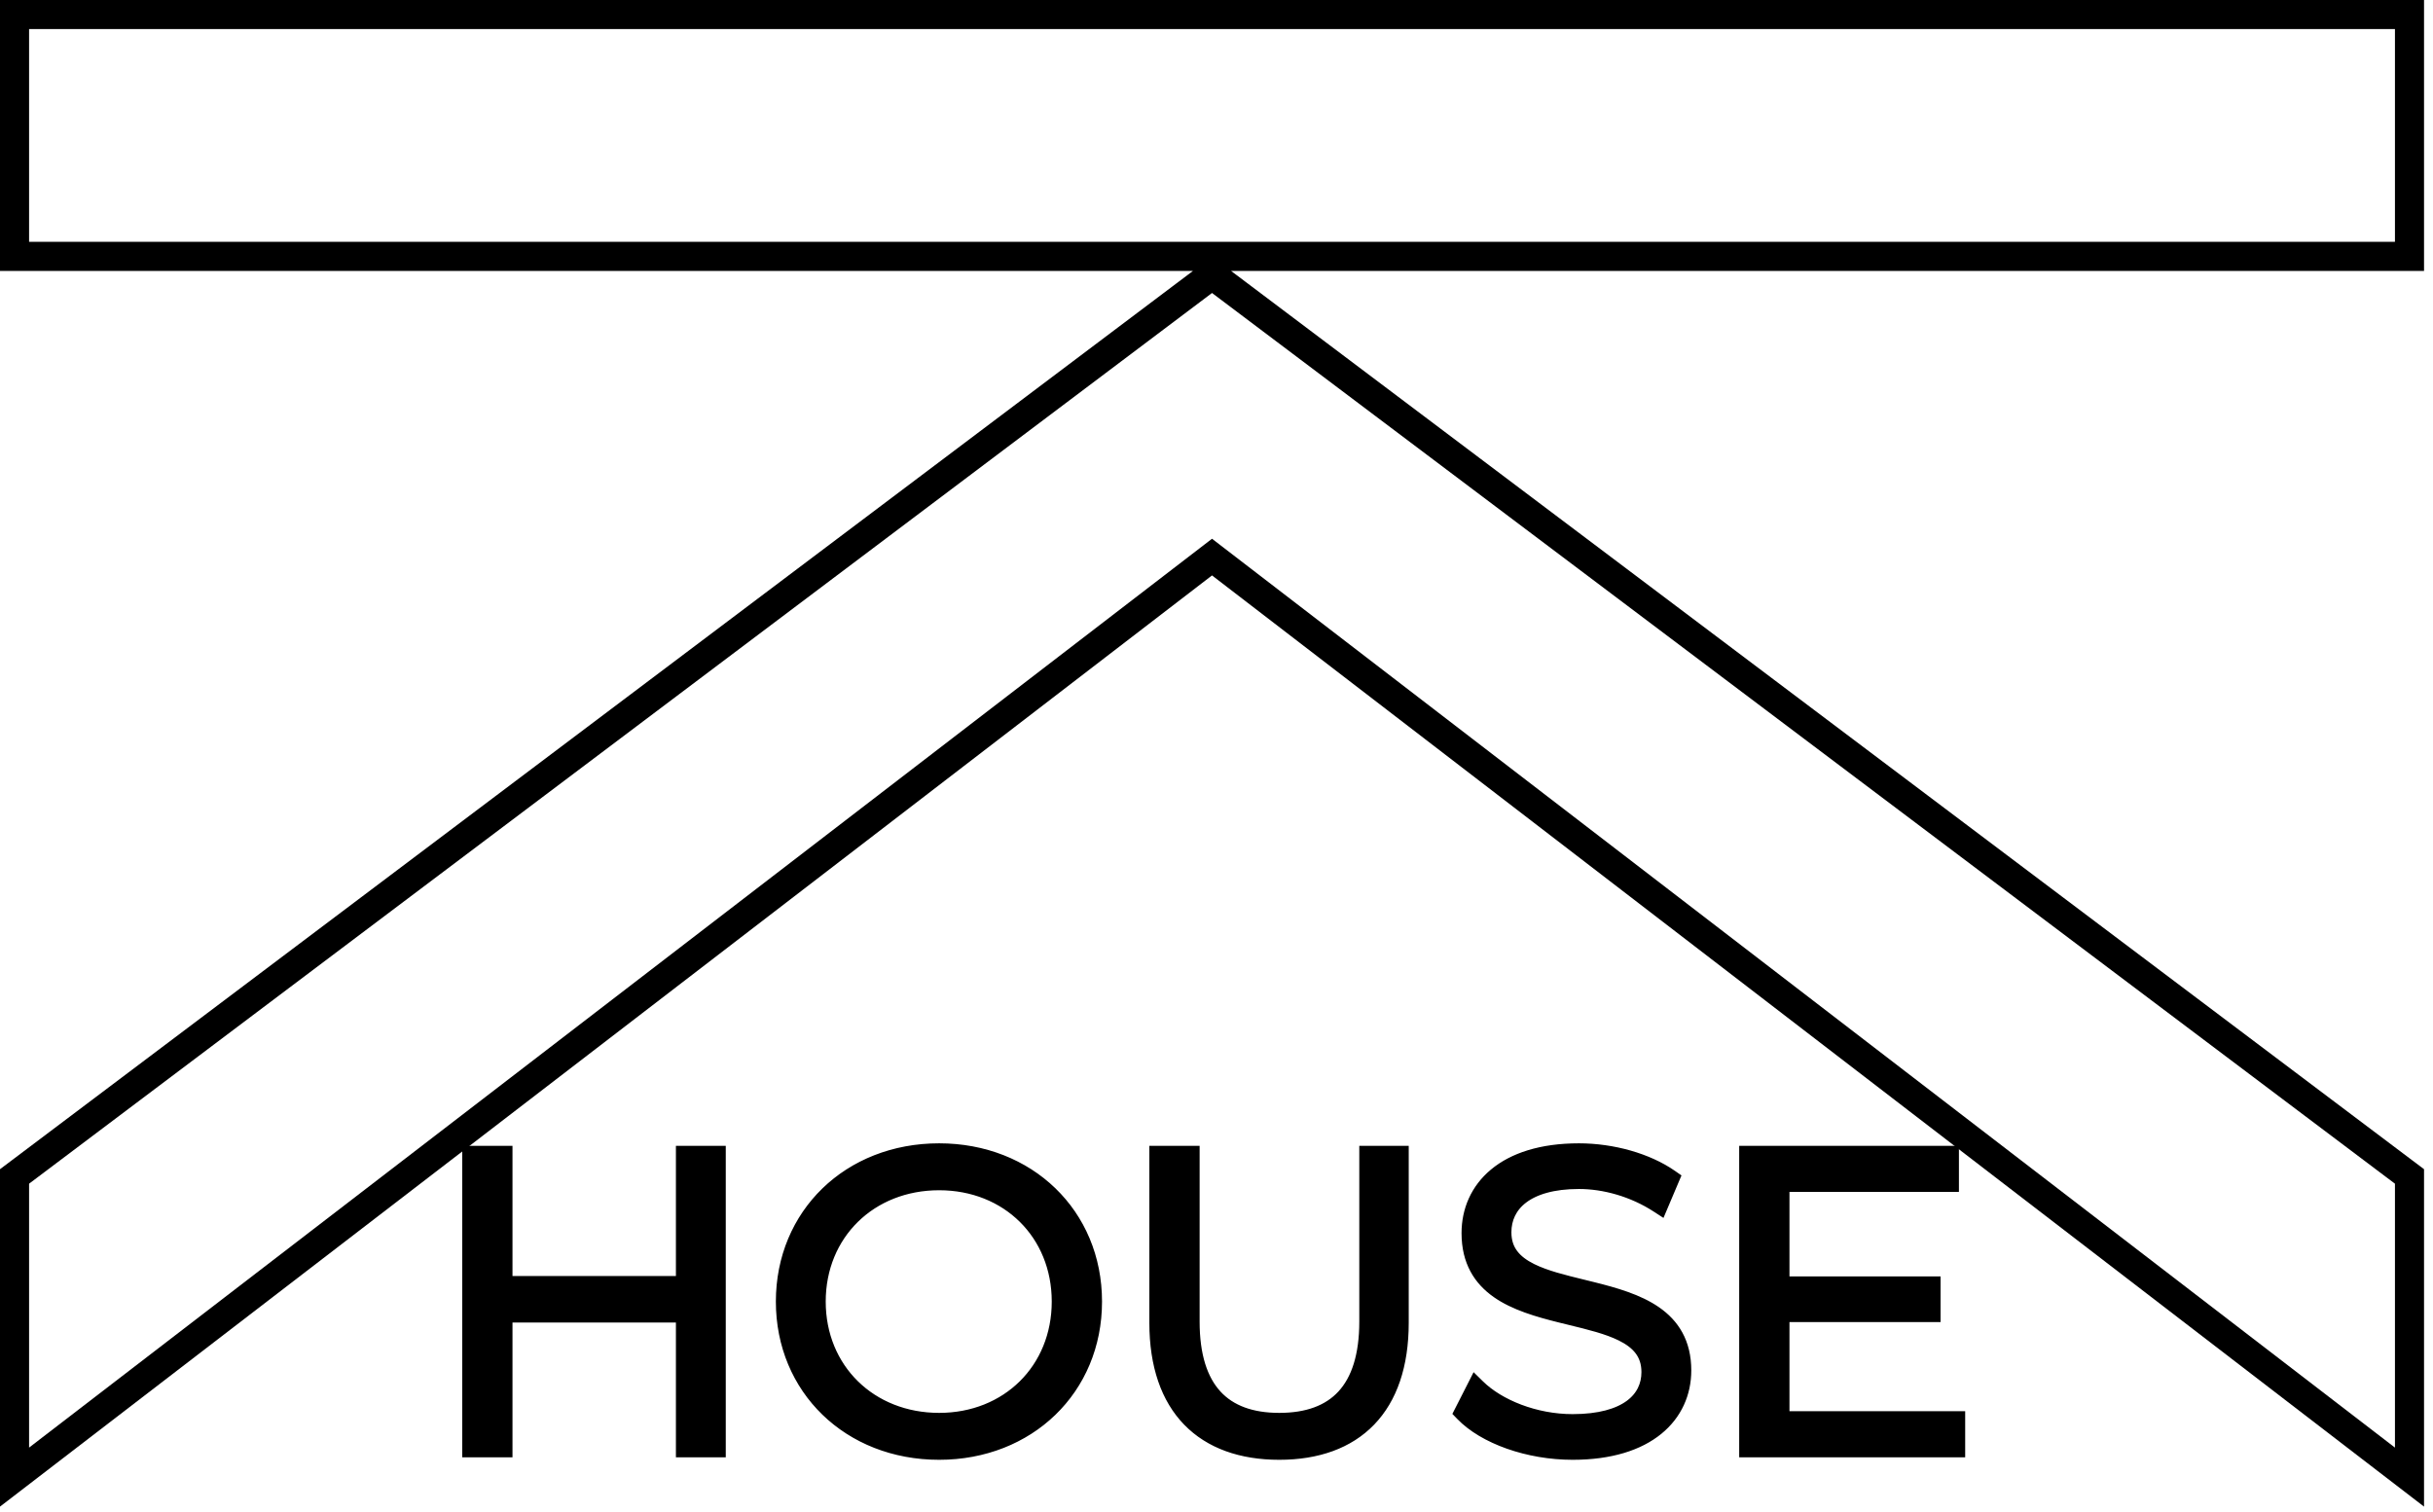
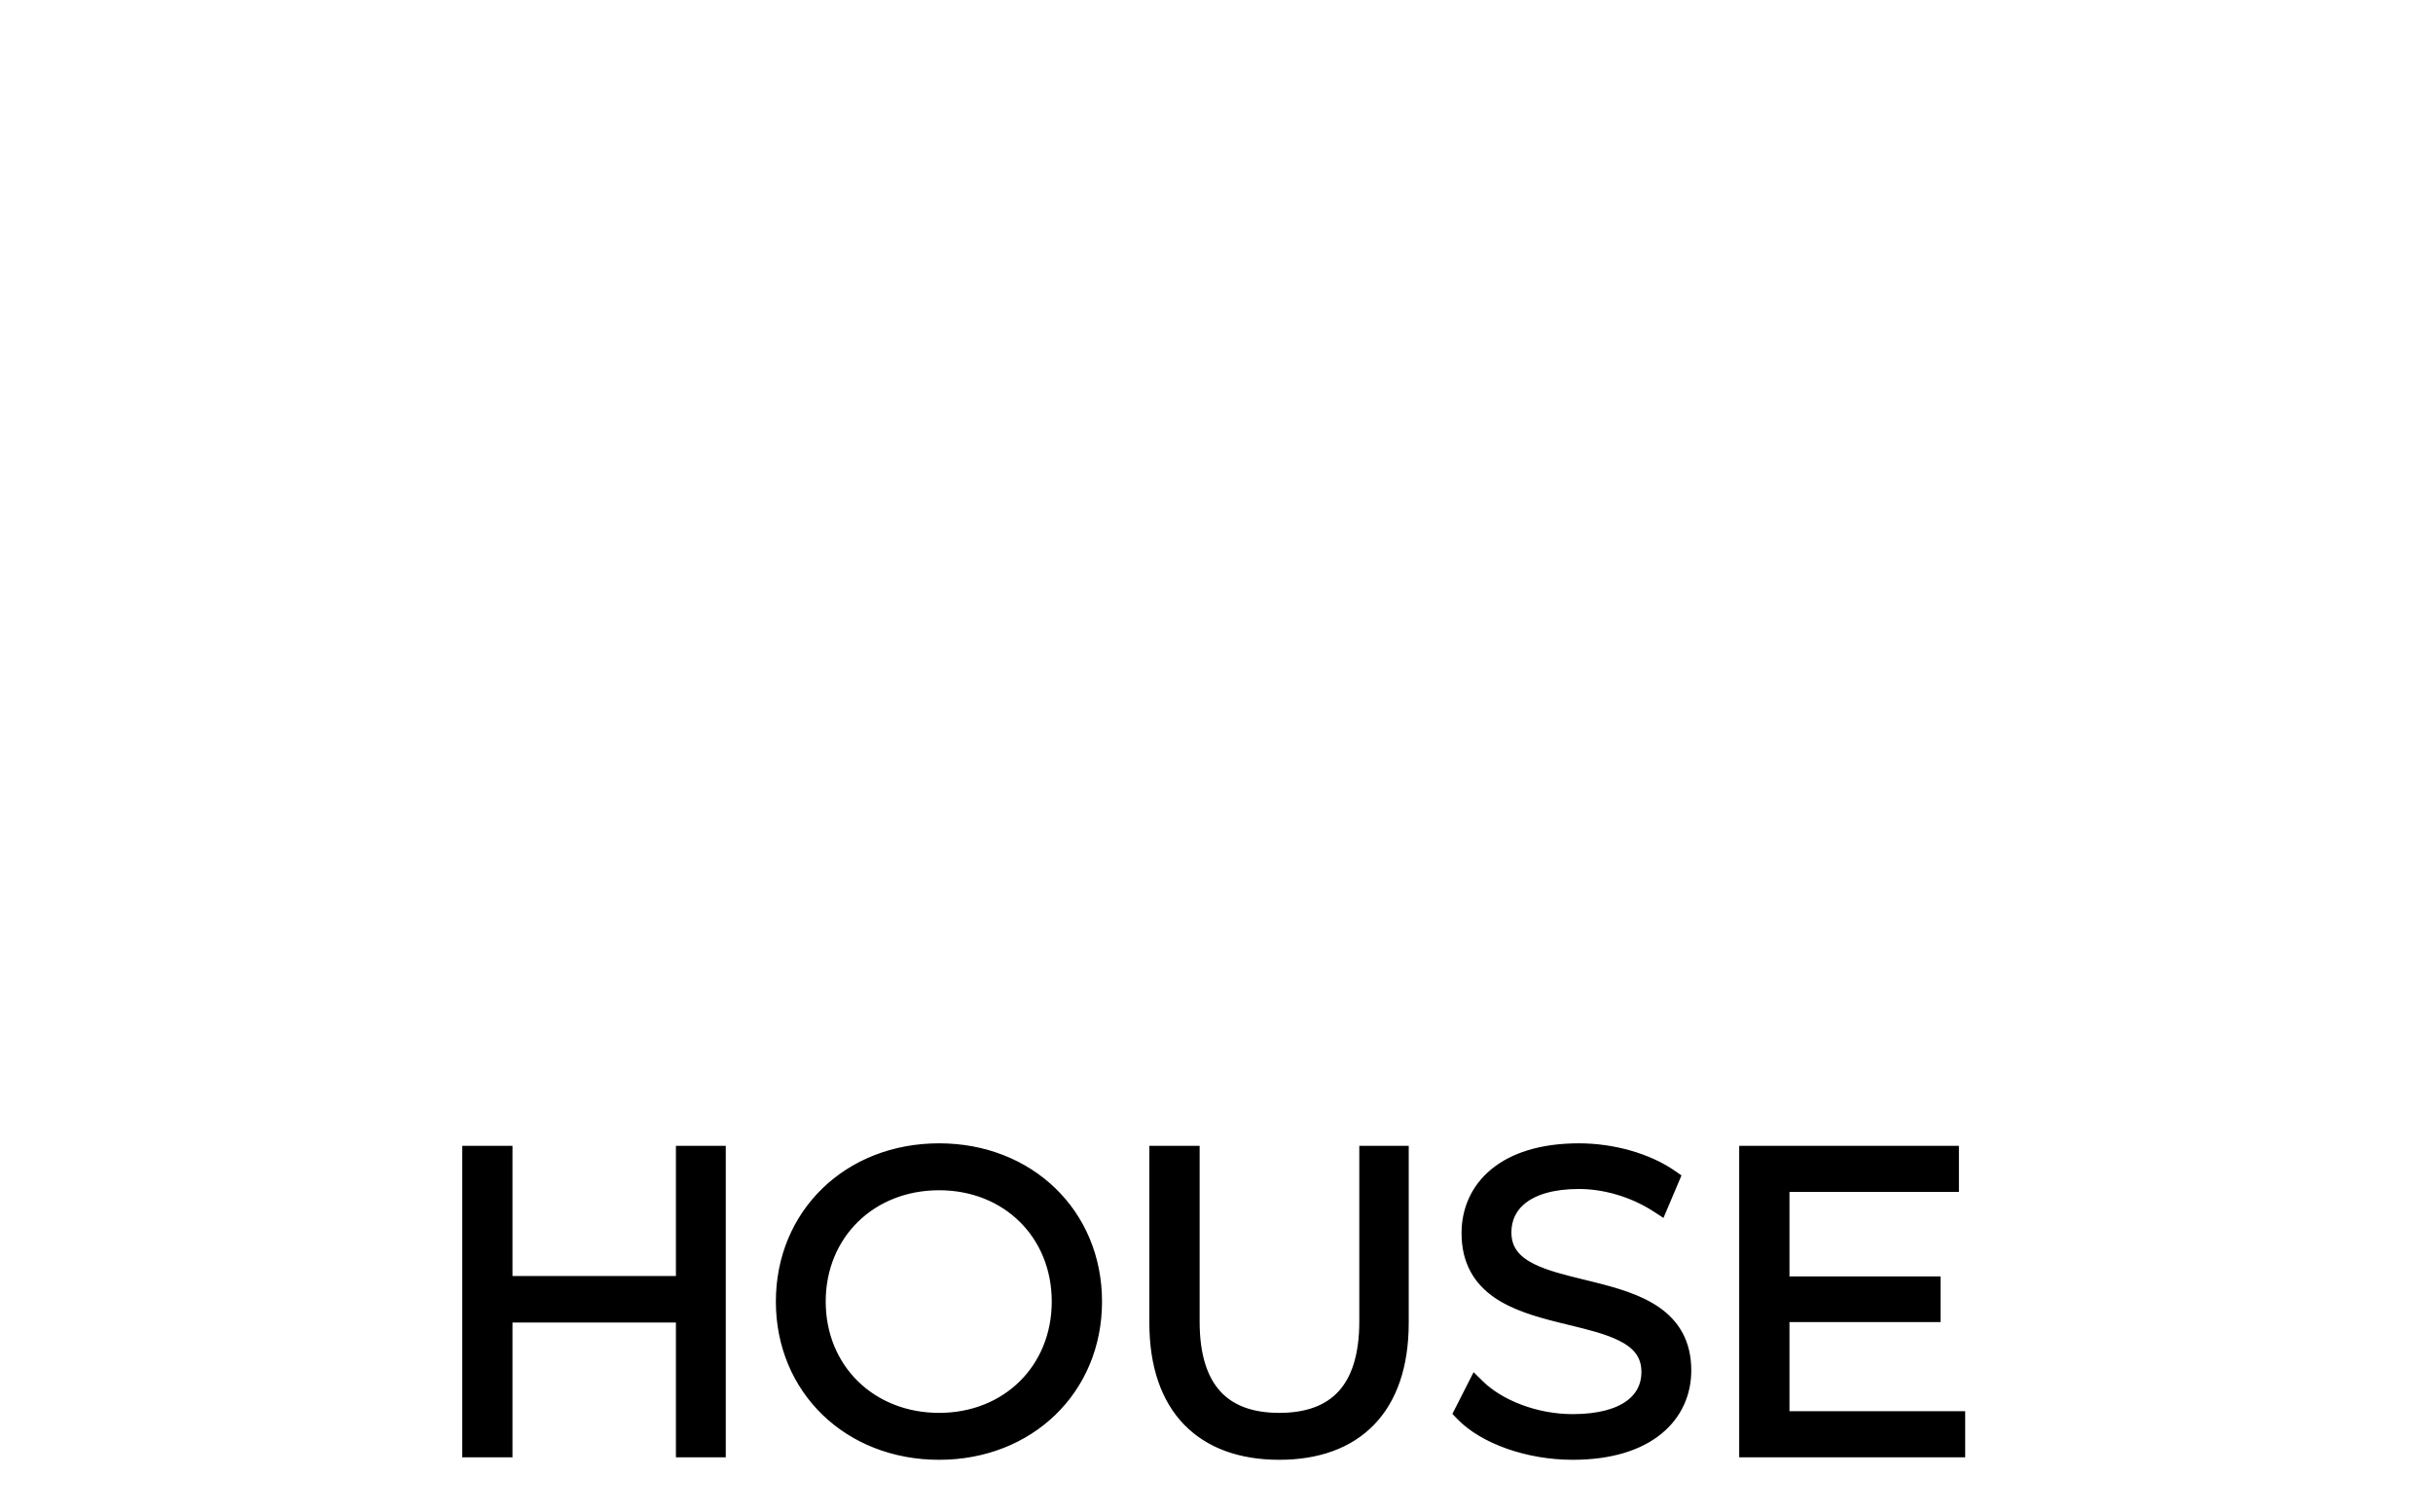
<svg xmlns="http://www.w3.org/2000/svg" width="251" height="156" viewBox="0 0 251 156" fill="none">
-   <path d="M2.098 120.946L1.5 121.396V122.144V149.377V152.421L3.914 150.566L125.037 57.485L246.161 150.566L248.575 152.421V149.377V122.144V121.396L247.977 120.946L125.94 29.035L125.037 28.355L124.135 29.035L2.098 120.946ZM3 1.5H1.5V3V24.956V26.456H3H247.075H248.575V24.956V3V1.5H247.075H3Z" stroke="black" stroke-width="3" />
  <path d="M70.731 118.736H70.231V119.236V132.17H52.371V119.236V118.736H51.871H48.685H48.185V119.236V149.377V149.877H48.685H51.871H52.371V149.377V135.969H70.231V149.377V149.877H70.731H73.874H74.374V149.377V119.236V118.736H73.874H70.731ZM144.831 119.236V118.736H144.331H141.231H140.731V119.236V136.373C140.731 139.877 139.907 142.34 138.447 143.925C136.993 145.502 134.832 146.293 131.974 146.293C129.138 146.293 126.988 145.503 125.539 143.925C124.083 142.34 123.259 139.877 123.259 136.373V119.236V118.736H122.759H119.573H119.073V119.236V136.502C119.073 140.917 120.271 144.341 122.524 146.662C124.779 148.986 128.024 150.135 131.974 150.135C135.924 150.135 139.158 148.985 141.403 146.661C143.645 144.34 144.831 140.916 144.831 136.502V119.236ZM170.884 124.607L171.384 124.932L171.617 124.383L172.693 121.842L172.851 121.469L172.518 121.237C170.008 119.489 166.373 118.478 162.889 118.478C158.978 118.478 156.075 119.456 154.141 121.064C152.199 122.678 151.28 124.89 151.28 127.245C151.28 130.206 152.528 132.128 154.393 133.437C156.218 134.718 158.625 135.404 160.938 135.981C161.292 136.069 161.643 136.155 161.99 136.239C163.956 136.719 165.791 137.166 167.217 137.872C168.045 138.281 168.696 138.761 169.141 139.352C169.579 139.934 169.838 140.652 169.838 141.583C169.838 142.915 169.296 144.097 168.111 144.963C166.908 145.842 165.002 146.422 162.243 146.422C158.393 146.422 154.693 144.911 152.647 142.905L152.16 142.428L151.851 143.036L150.603 145.49L150.441 145.807L150.688 146.063C153.051 148.517 157.635 150.135 162.243 150.135C166.174 150.135 169.107 149.169 171.068 147.574C173.038 145.972 173.981 143.77 173.981 141.411C173.981 138.489 172.73 136.594 170.866 135.303C169.042 134.04 166.636 133.359 164.323 132.782C163.989 132.699 163.657 132.618 163.328 132.537C161.342 132.052 159.485 131.598 158.046 130.882C157.218 130.47 156.566 129.987 156.121 129.394C155.682 128.81 155.423 128.09 155.423 127.159C155.423 125.8 155.97 124.584 157.142 123.692C158.329 122.79 160.2 122.19 162.889 122.19C165.464 122.19 168.383 122.981 170.884 124.607ZM201.737 146.121H184.11V135.926H199.197H199.697V135.426V132.713V132.213H199.197H184.11V122.492H201.092H201.592V121.992V119.236V118.736H201.092H180.424H179.924V119.236V149.377V149.877H180.424H201.737H202.237V149.377V146.621V146.121H201.737ZM96.887 150.135C106.19 150.135 113.19 143.425 113.19 134.306C113.19 125.188 106.19 118.478 96.887 118.478C87.498 118.478 80.542 125.232 80.542 134.306C80.542 143.381 87.498 150.135 96.887 150.135ZM96.887 146.293C89.878 146.293 84.685 141.212 84.685 134.306C84.685 127.401 89.878 122.32 96.887 122.32C103.851 122.32 109.003 127.397 109.003 134.306C109.003 141.215 103.851 146.293 96.887 146.293Z" fill="black" stroke="black" />
</svg>